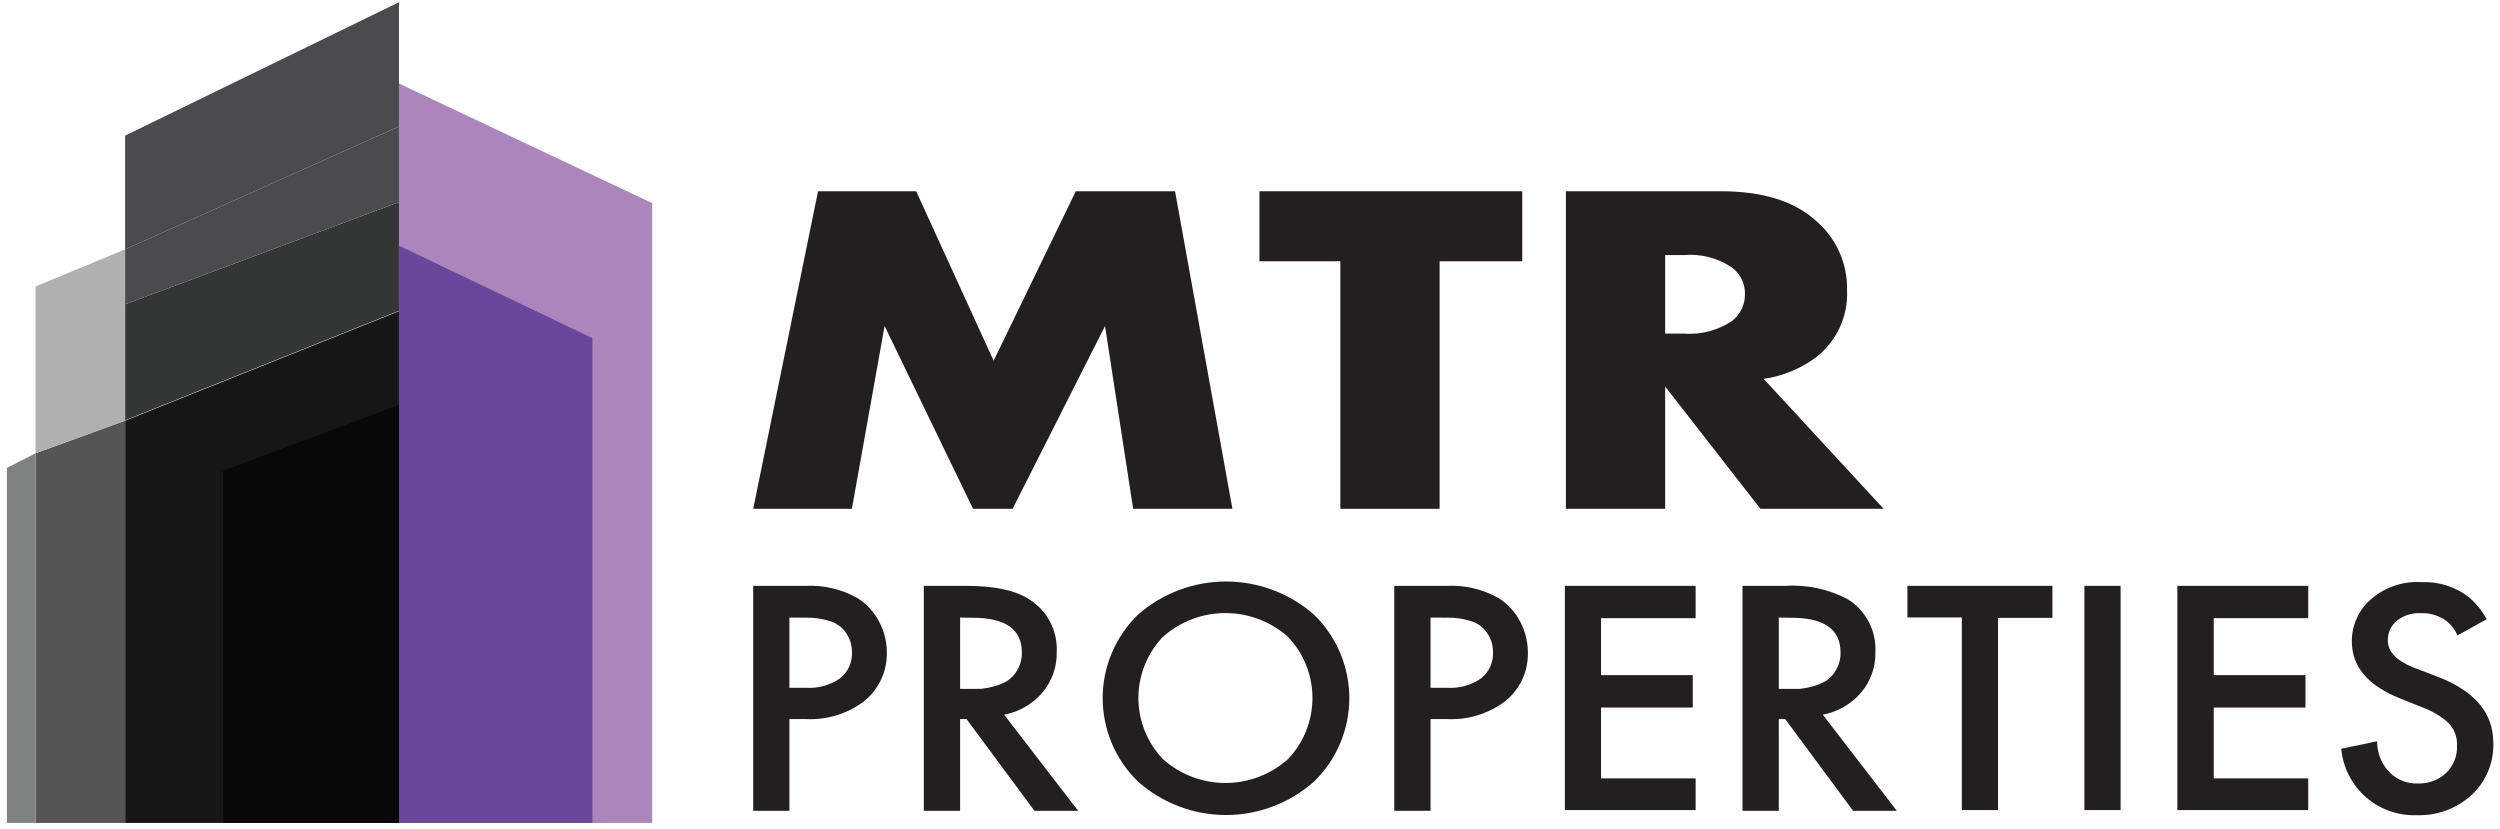
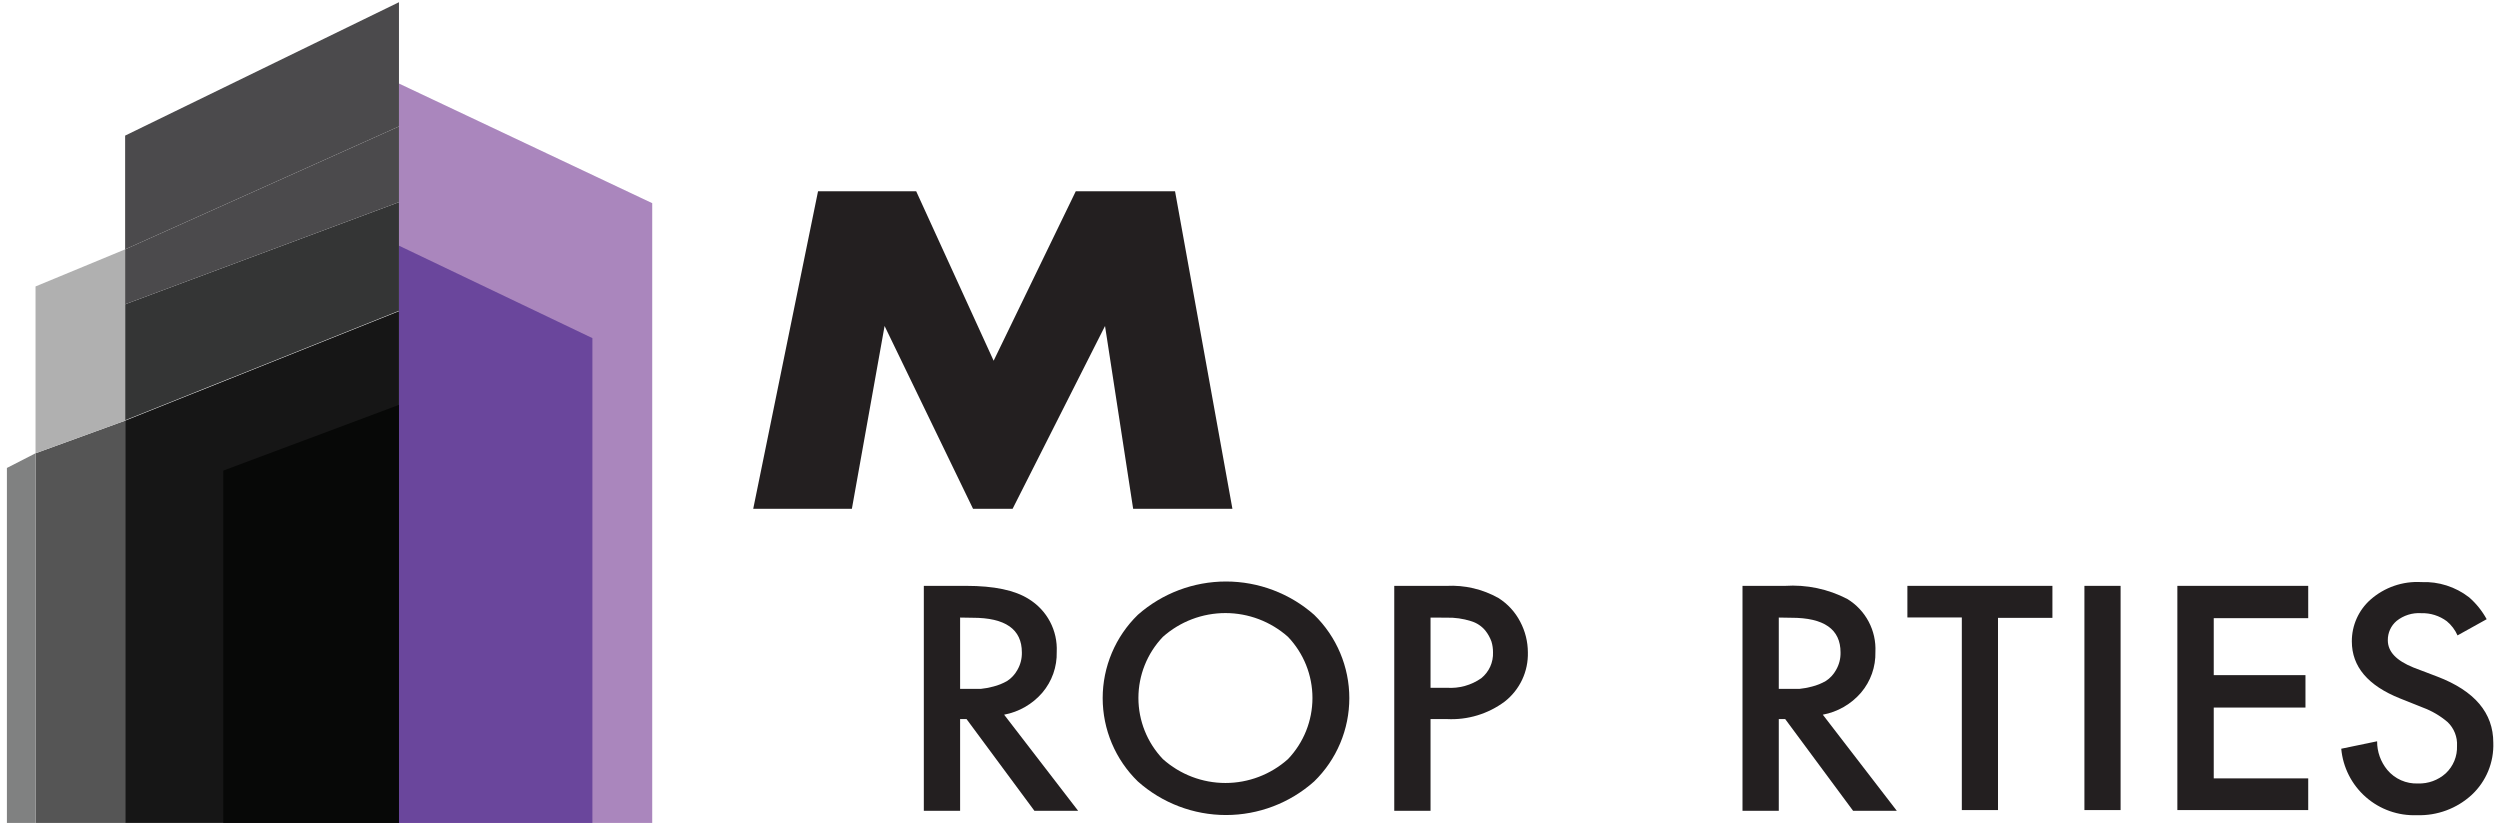
<svg xmlns="http://www.w3.org/2000/svg" width="181" height="60" viewBox="0 0 181 60" fill="none">
  <g clip-path="url(#clip0_3653_9187)">
    <path d="M61.676 36.838H54.533L59.226 13.847H66.332L71.939 26.117L77.886 13.847H85.073L89.227 36.838H82.04L80.004 23.601L73.312 36.838H70.449L64.044 23.601L61.676 36.838Z" fill="#231F20" />
-     <path d="M110.212 18.916H104.228V36.838H97.041V18.916H91.183V13.847H110.212V18.916Z" fill="#231F20" />
-     <path d="M113.37 13.847H124.585C127.537 13.847 129.795 14.525 131.359 15.883C132.122 16.506 132.733 17.295 133.143 18.19C133.554 19.086 133.754 20.064 133.727 21.048C133.764 21.966 133.582 22.879 133.197 23.712C132.813 24.546 132.236 25.277 131.514 25.844C130.393 26.686 129.079 27.231 127.692 27.431L136.376 36.838H127.456L120.557 27.984V36.838H113.37V13.847ZM120.557 18.466V24.154H121.929C123.164 24.245 124.393 23.917 125.419 23.225C125.709 22.994 125.943 22.7 126.102 22.365C126.26 22.03 126.34 21.662 126.334 21.292C126.344 20.916 126.262 20.543 126.095 20.206C125.928 19.869 125.68 19.578 125.375 19.358C124.362 18.677 123.146 18.362 121.929 18.466H120.557Z" fill="#231F20" />
-     <path d="M54.533 42.417H58.311C59.621 42.348 60.923 42.652 62.067 43.295C62.74 43.715 63.288 44.309 63.653 45.014C64.014 45.696 64.204 46.456 64.207 47.228C64.221 47.911 64.078 48.588 63.787 49.206C63.496 49.824 63.067 50.367 62.532 50.791C61.325 51.69 59.843 52.139 58.341 52.061H57.153V58.701H54.533V42.417ZM57.153 44.712V49.795H58.341C59.227 49.854 60.106 49.609 60.834 49.102C61.112 48.877 61.333 48.59 61.481 48.265C61.628 47.94 61.697 47.584 61.683 47.228C61.686 46.965 61.646 46.703 61.565 46.453C61.468 46.164 61.32 45.894 61.13 45.656C60.859 45.329 60.496 45.09 60.089 44.97C59.515 44.787 58.914 44.702 58.311 44.719L57.153 44.712Z" fill="#231F20" />
    <path d="M66.885 42.416H69.947C71.976 42.416 73.481 42.734 74.477 43.368C75.129 43.765 75.661 44.331 76.018 45.004C76.375 45.678 76.544 46.436 76.507 47.198C76.535 48.276 76.164 49.327 75.466 50.149C74.752 50.98 73.776 51.542 72.699 51.743L78.056 58.701H74.891L69.977 52.06H69.512V58.701H66.885V42.416ZM69.512 44.711V49.876H70.338H71.002C71.311 49.845 71.617 49.788 71.917 49.706C72.269 49.618 72.606 49.482 72.921 49.301C73.229 49.1 73.482 48.827 73.658 48.504C73.882 48.119 73.994 47.68 73.983 47.235C73.983 45.557 72.79 44.721 70.404 44.726L69.512 44.711Z" fill="#231F20" />
    <path d="M82.38 44.512C84.143 42.958 86.412 42.101 88.762 42.101C91.112 42.101 93.382 42.958 95.145 44.512C95.951 45.297 96.591 46.235 97.028 47.271C97.465 48.307 97.691 49.42 97.691 50.544C97.691 51.669 97.465 52.782 97.028 53.818C96.591 54.854 95.951 55.792 95.145 56.576C93.388 58.142 91.116 59.008 88.762 59.008C86.409 59.008 84.137 58.142 82.38 56.576C81.574 55.792 80.934 54.854 80.497 53.818C80.059 52.782 79.834 51.669 79.834 50.544C79.834 49.42 80.059 48.307 80.497 47.271C80.934 46.235 81.574 45.297 82.38 44.512ZM84.195 54.96C85.441 56.073 87.052 56.688 88.722 56.688C90.392 56.688 92.003 56.073 93.249 54.96C94.387 53.768 95.022 52.182 95.022 50.533C95.022 48.884 94.387 47.299 93.249 46.106C92.001 44.998 90.39 44.386 88.722 44.386C87.053 44.386 85.443 44.998 84.195 46.106C83.057 47.299 82.421 48.884 82.421 50.533C82.421 52.182 83.057 53.768 84.195 54.96Z" fill="#231F20" />
    <path d="M100.944 42.417H104.73C106.039 42.349 107.341 42.654 108.485 43.295C109.156 43.717 109.701 44.31 110.064 45.014C110.425 45.696 110.615 46.456 110.618 47.228C110.636 47.911 110.495 48.59 110.204 49.209C109.913 49.828 109.481 50.37 108.943 50.792C107.737 51.691 106.254 52.14 104.752 52.061H103.571V58.701H100.944V42.417ZM103.571 44.712V49.795H104.752C105.638 49.856 106.518 49.612 107.246 49.102C107.523 48.877 107.744 48.591 107.892 48.265C108.039 47.94 108.108 47.585 108.094 47.228C108.096 46.965 108.058 46.704 107.983 46.453C107.88 46.165 107.731 45.896 107.541 45.656C107.27 45.329 106.908 45.09 106.5 44.97C105.928 44.788 105.33 44.703 104.73 44.719L103.571 44.712Z" fill="#231F20" />
-     <path d="M122.763 42.416V44.755H115.915V48.88H122.556V51.227H115.915V56.355H122.763V58.649H113.296V42.416H122.763Z" fill="#231F20" />
    <path d="M126.157 42.417H129.219C130.788 42.313 132.355 42.642 133.749 43.368C134.401 43.766 134.933 44.331 135.29 45.005C135.647 45.678 135.816 46.436 135.779 47.198C135.807 48.276 135.436 49.327 134.738 50.149C134.024 50.98 133.048 51.542 131.971 51.743L137.328 58.701H134.163L129.248 52.06H128.784V58.701H126.157V42.417ZM128.784 44.711V49.876H129.603C129.831 49.876 130.053 49.876 130.274 49.876C130.583 49.845 130.889 49.788 131.189 49.707C131.541 49.619 131.879 49.482 132.193 49.301C132.501 49.101 132.754 48.827 132.93 48.504C133.154 48.119 133.266 47.68 133.255 47.235C133.255 45.557 132.062 44.721 129.676 44.726L128.784 44.711Z" fill="#231F20" />
    <path d="M148.595 44.733H144.655V58.649H142.036V44.704H138.095V42.416H148.595V44.733Z" fill="#231F20" />
    <path d="M150.912 42.416H153.531V58.649H150.912V42.416Z" fill="#231F20" />
    <path d="M167.115 42.416V44.755H160.275V48.88H166.916V51.227H160.275V56.355H167.115V58.649H157.641V42.416H167.115Z" fill="#231F20" />
    <path d="M180.035 44.83L177.925 46.003C177.75 45.606 177.484 45.255 177.15 44.977C176.616 44.58 175.964 44.374 175.298 44.394C174.654 44.352 174.017 44.552 173.513 44.955C173.311 45.127 173.149 45.34 173.04 45.581C172.93 45.822 172.875 46.085 172.878 46.35C172.878 47.191 173.498 47.825 174.73 48.327L176.457 48.984C179.162 50.017 180.515 51.613 180.515 53.773C180.54 54.476 180.415 55.176 180.146 55.827C179.877 56.477 179.472 57.063 178.958 57.543C177.88 58.537 176.454 59.067 174.988 59.019C173.632 59.073 172.306 58.604 171.286 57.709C170.265 56.813 169.628 55.56 169.506 54.208L172.103 53.669C172.098 54.425 172.36 55.159 172.841 55.742C173.111 56.064 173.451 56.32 173.834 56.49C174.218 56.66 174.635 56.74 175.055 56.724C175.799 56.75 176.524 56.486 177.076 55.986C177.345 55.733 177.556 55.426 177.696 55.085C177.836 54.744 177.901 54.377 177.888 54.009C177.907 53.687 177.855 53.365 177.736 53.066C177.618 52.766 177.435 52.496 177.202 52.275C176.673 51.824 176.068 51.469 175.416 51.227L173.771 50.57C171.439 49.64 170.273 48.263 170.273 46.438C170.27 45.867 170.389 45.301 170.622 44.78C170.855 44.258 171.196 43.792 171.624 43.413C172.638 42.52 173.964 42.063 175.313 42.144C176.555 42.093 177.775 42.483 178.759 43.243C179.275 43.692 179.707 44.23 180.035 44.83Z" fill="#231F20" />
    <path d="M28.885 6.048V59.579H47.221V14.71L28.885 6.048Z" fill="#AA86BD" />
    <path d="M28.885 59.579H42.89V24.48L28.885 17.787V59.579Z" fill="#6A469C" />
    <path d="M9.059 59.579V30.456L28.885 22.531V59.579H9.059Z" fill="#161616" />
    <path d="M16.165 59.579V34.072L28.885 29.312V59.579H16.165Z" fill="#070807" />
    <path d="M2.573 59.579V32.817L9.059 30.456V59.579H2.573Z" fill="#555555" />
    <path d="M0.5 59.579H2.573V32.817L0.5 33.88V59.579Z" fill="#808181" />
    <path d="M9.059 22.029V30.426L28.885 22.502V14.636L9.059 22.029Z" fill="#343535" />
    <path d="M2.573 32.817V20.738L9.059 18.053V30.456L2.573 32.817Z" fill="#B0B0B0" />
    <path d="M9.059 18.053L28.885 9.154V14.637L9.059 22.03V18.053Z" fill="#4B4A4C" />
    <path d="M9.059 18.053V9.818L28.885 0.16V9.154L9.059 18.053Z" fill="#4B4A4C" />
  </g>
  <defs>
    <clipPath id="clip0_3653_9187">
      <rect width="180" height="59.42" fill="white" transform="translate(0.5 0.16)" />
    </clipPath>
  </defs>
</svg>